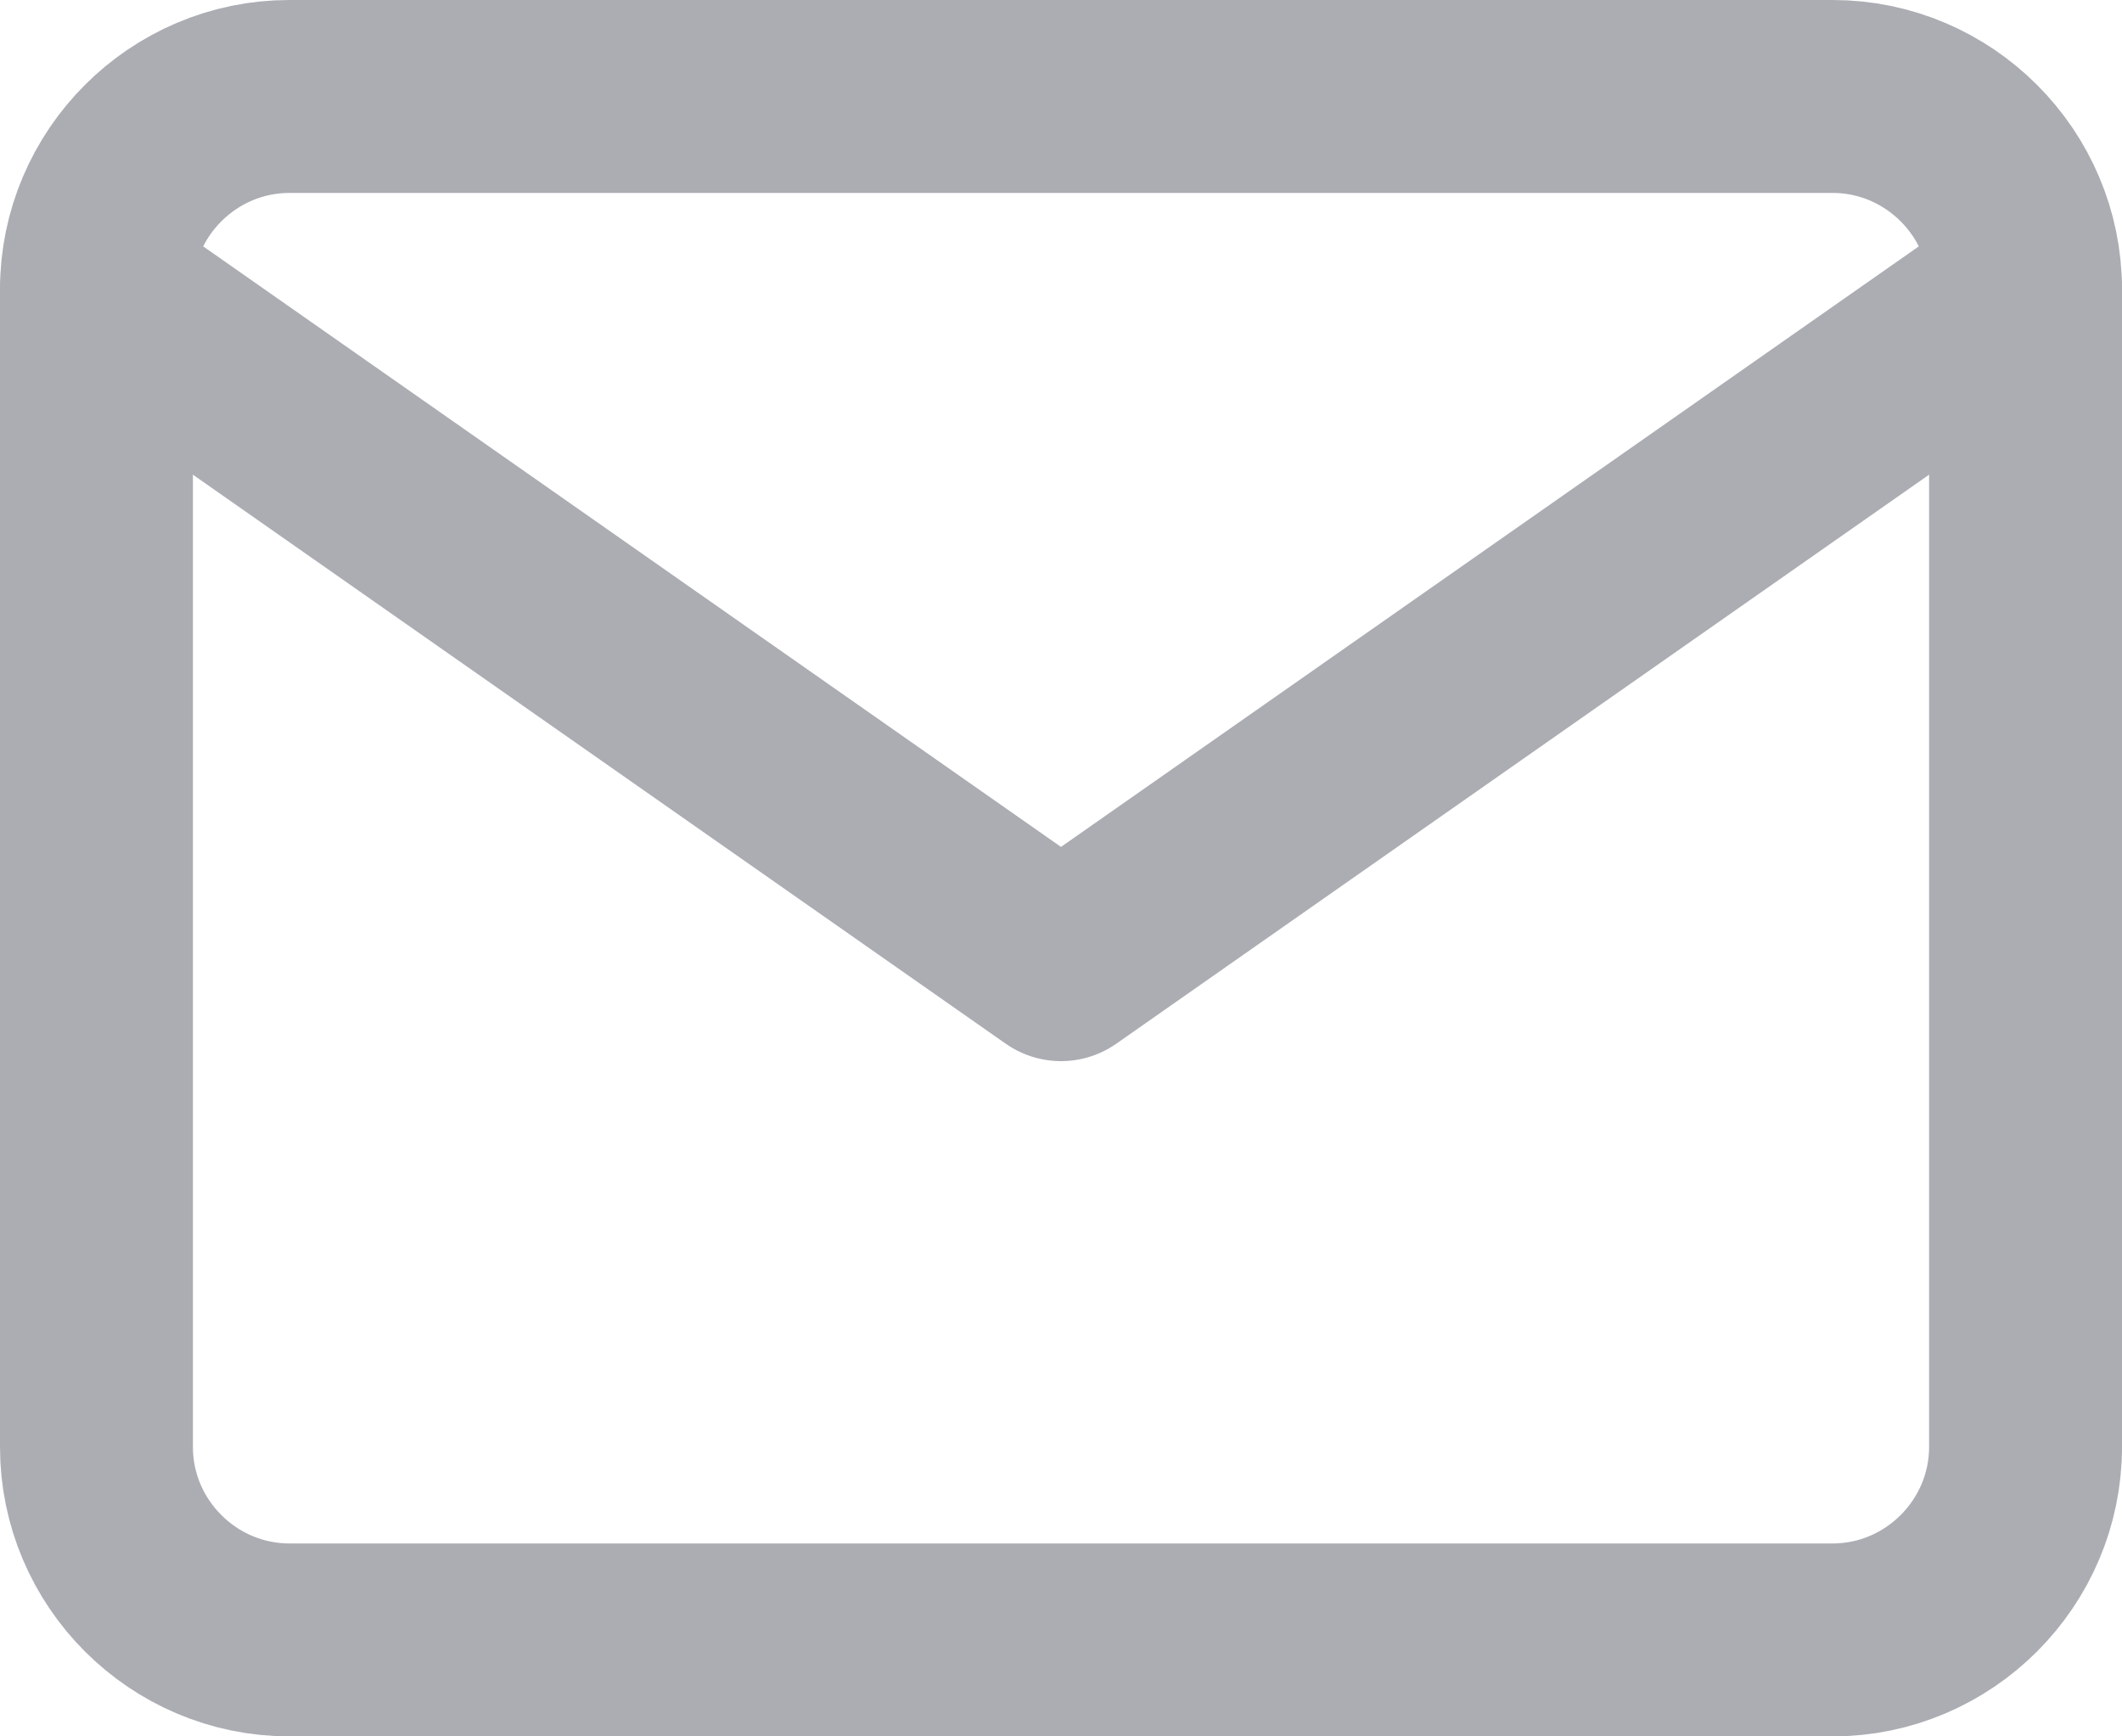
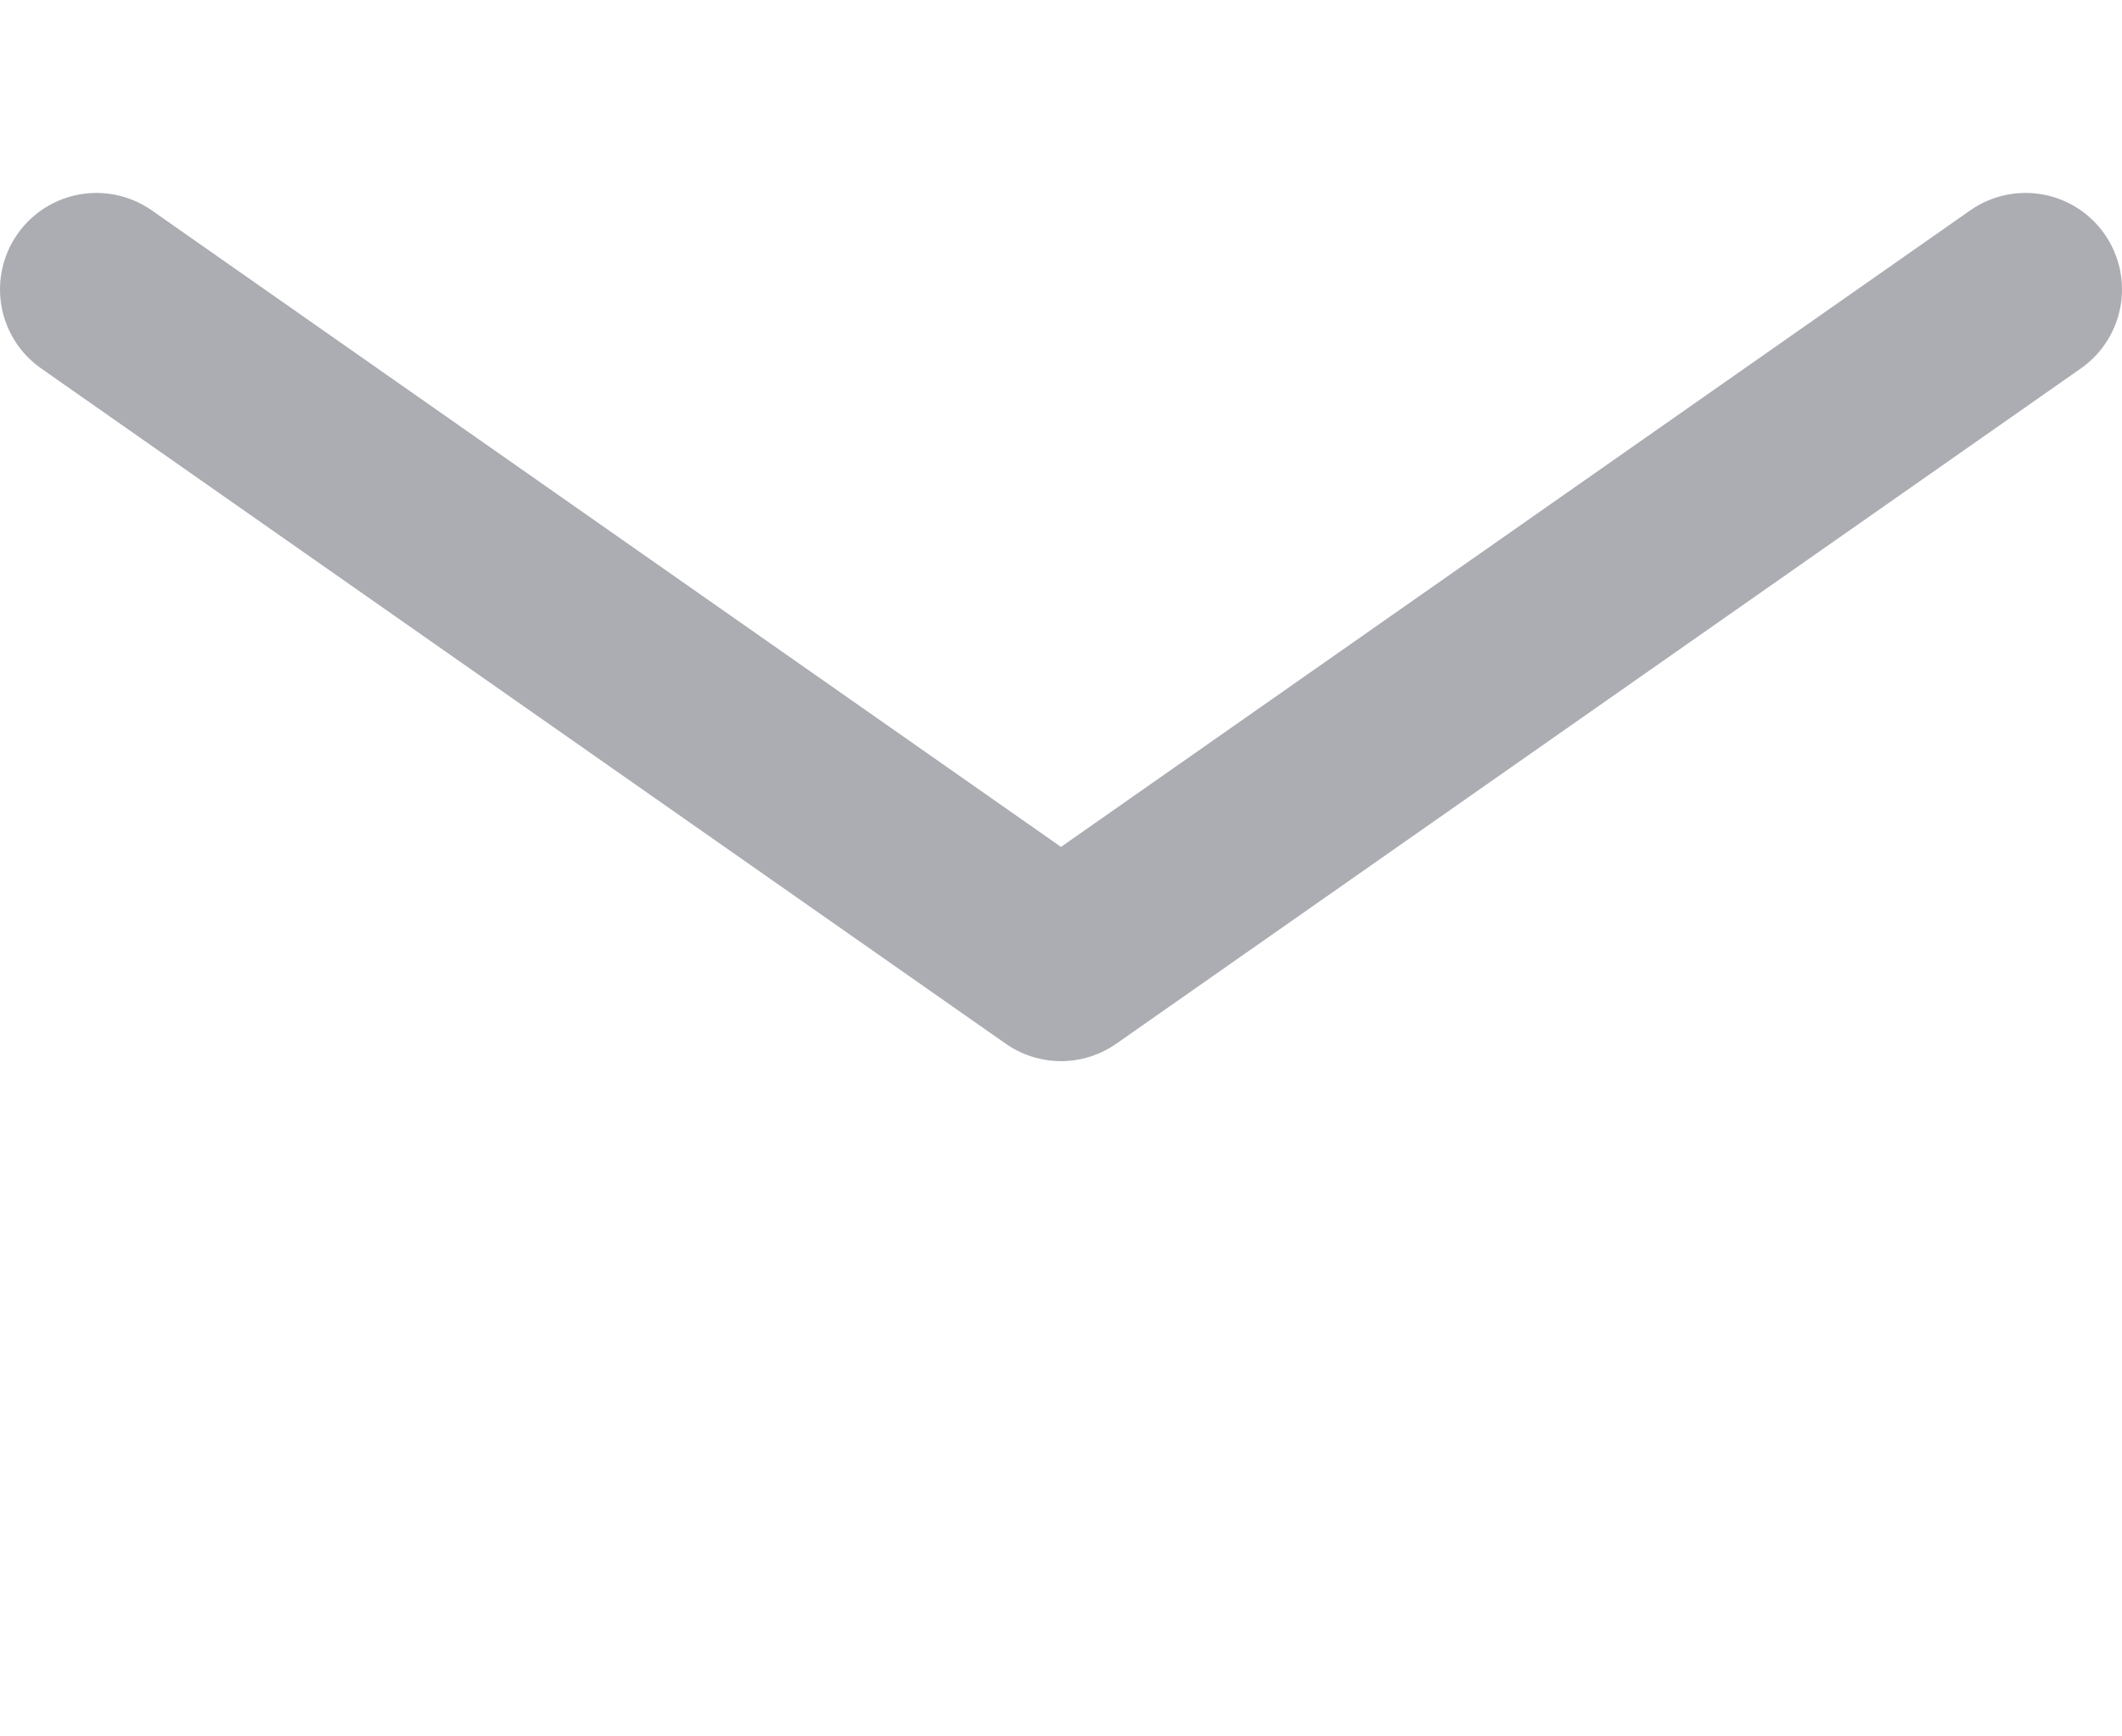
<svg xmlns="http://www.w3.org/2000/svg" width="22" height="18" viewBox="0 0 22 18" fill="none">
-   <path fill-rule="evenodd" clip-rule="evenodd" d="M3 1H19C20.1 1 21 1.9 21 3V15C21 16.1 20.1 17 19 17H3C1.9 17 1 16.1 1 15V3C1 1.9 1.9 1 3 1Z" stroke="#ABADB3" stroke-width="2" stroke-linecap="round" stroke-linejoin="round" />
  <path d="M21 3L11 10L1 3" stroke="#ABADB3" stroke-width="2" stroke-linecap="round" stroke-linejoin="round" />
</svg>